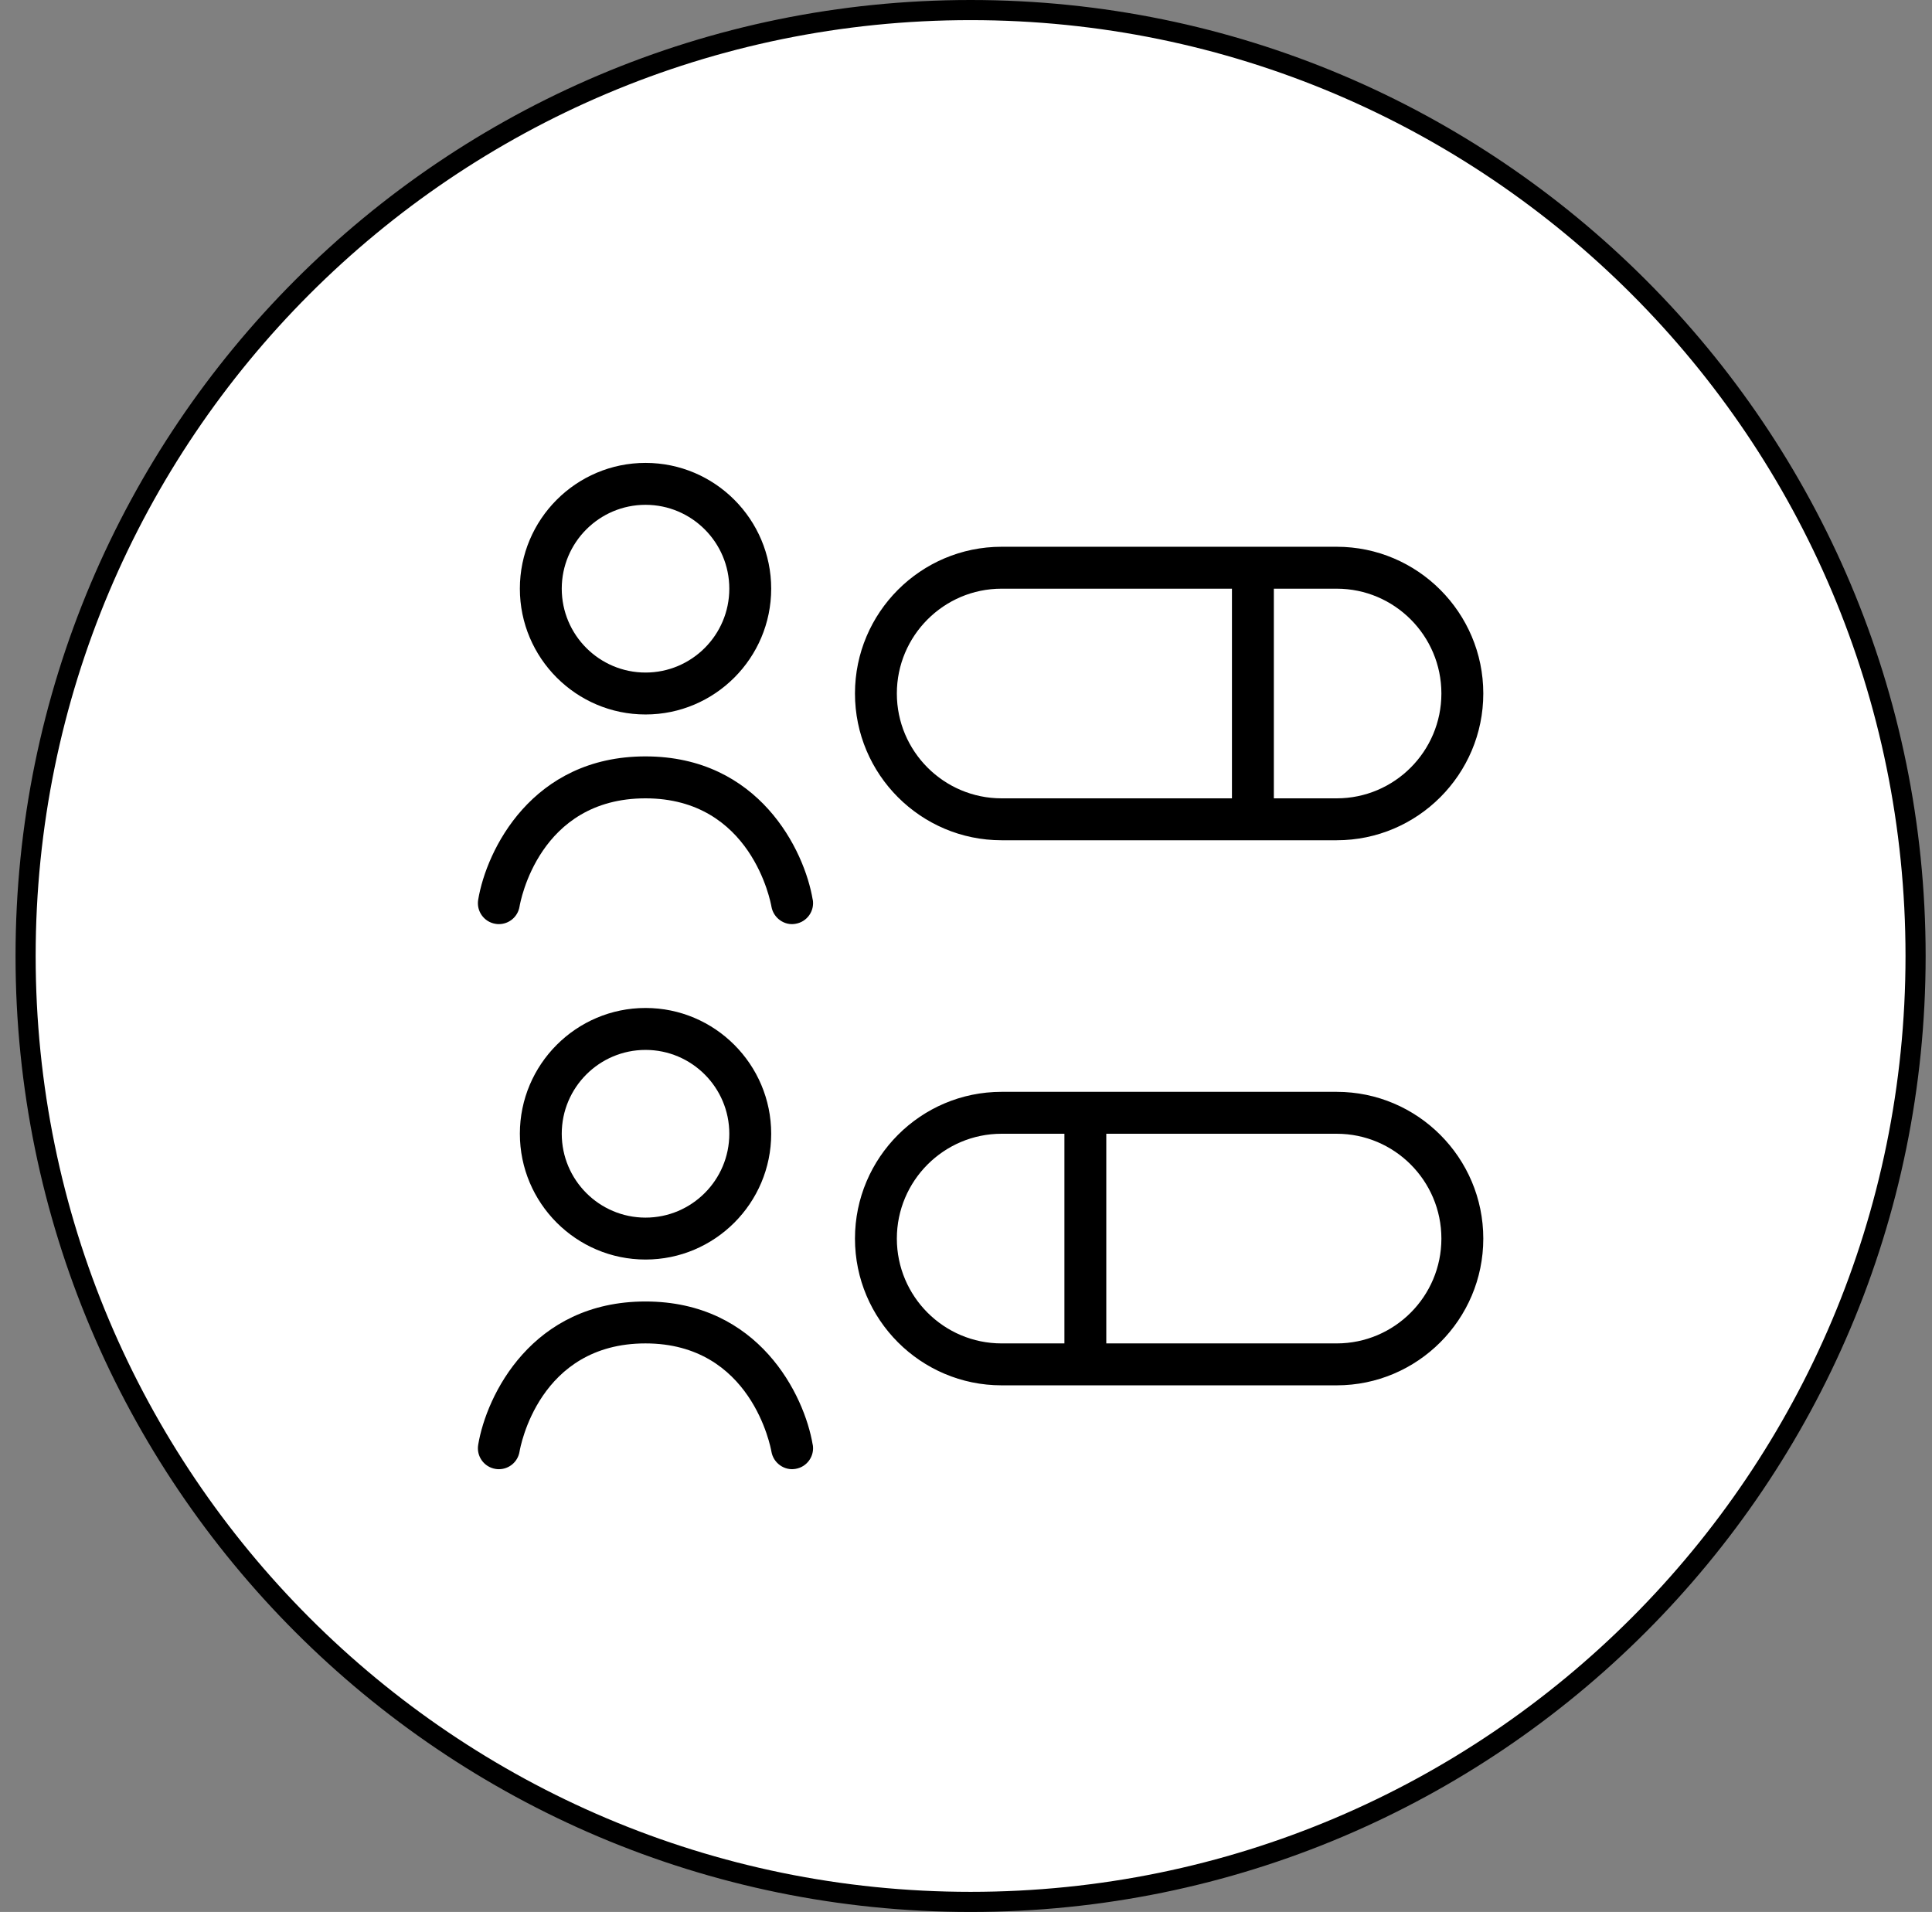
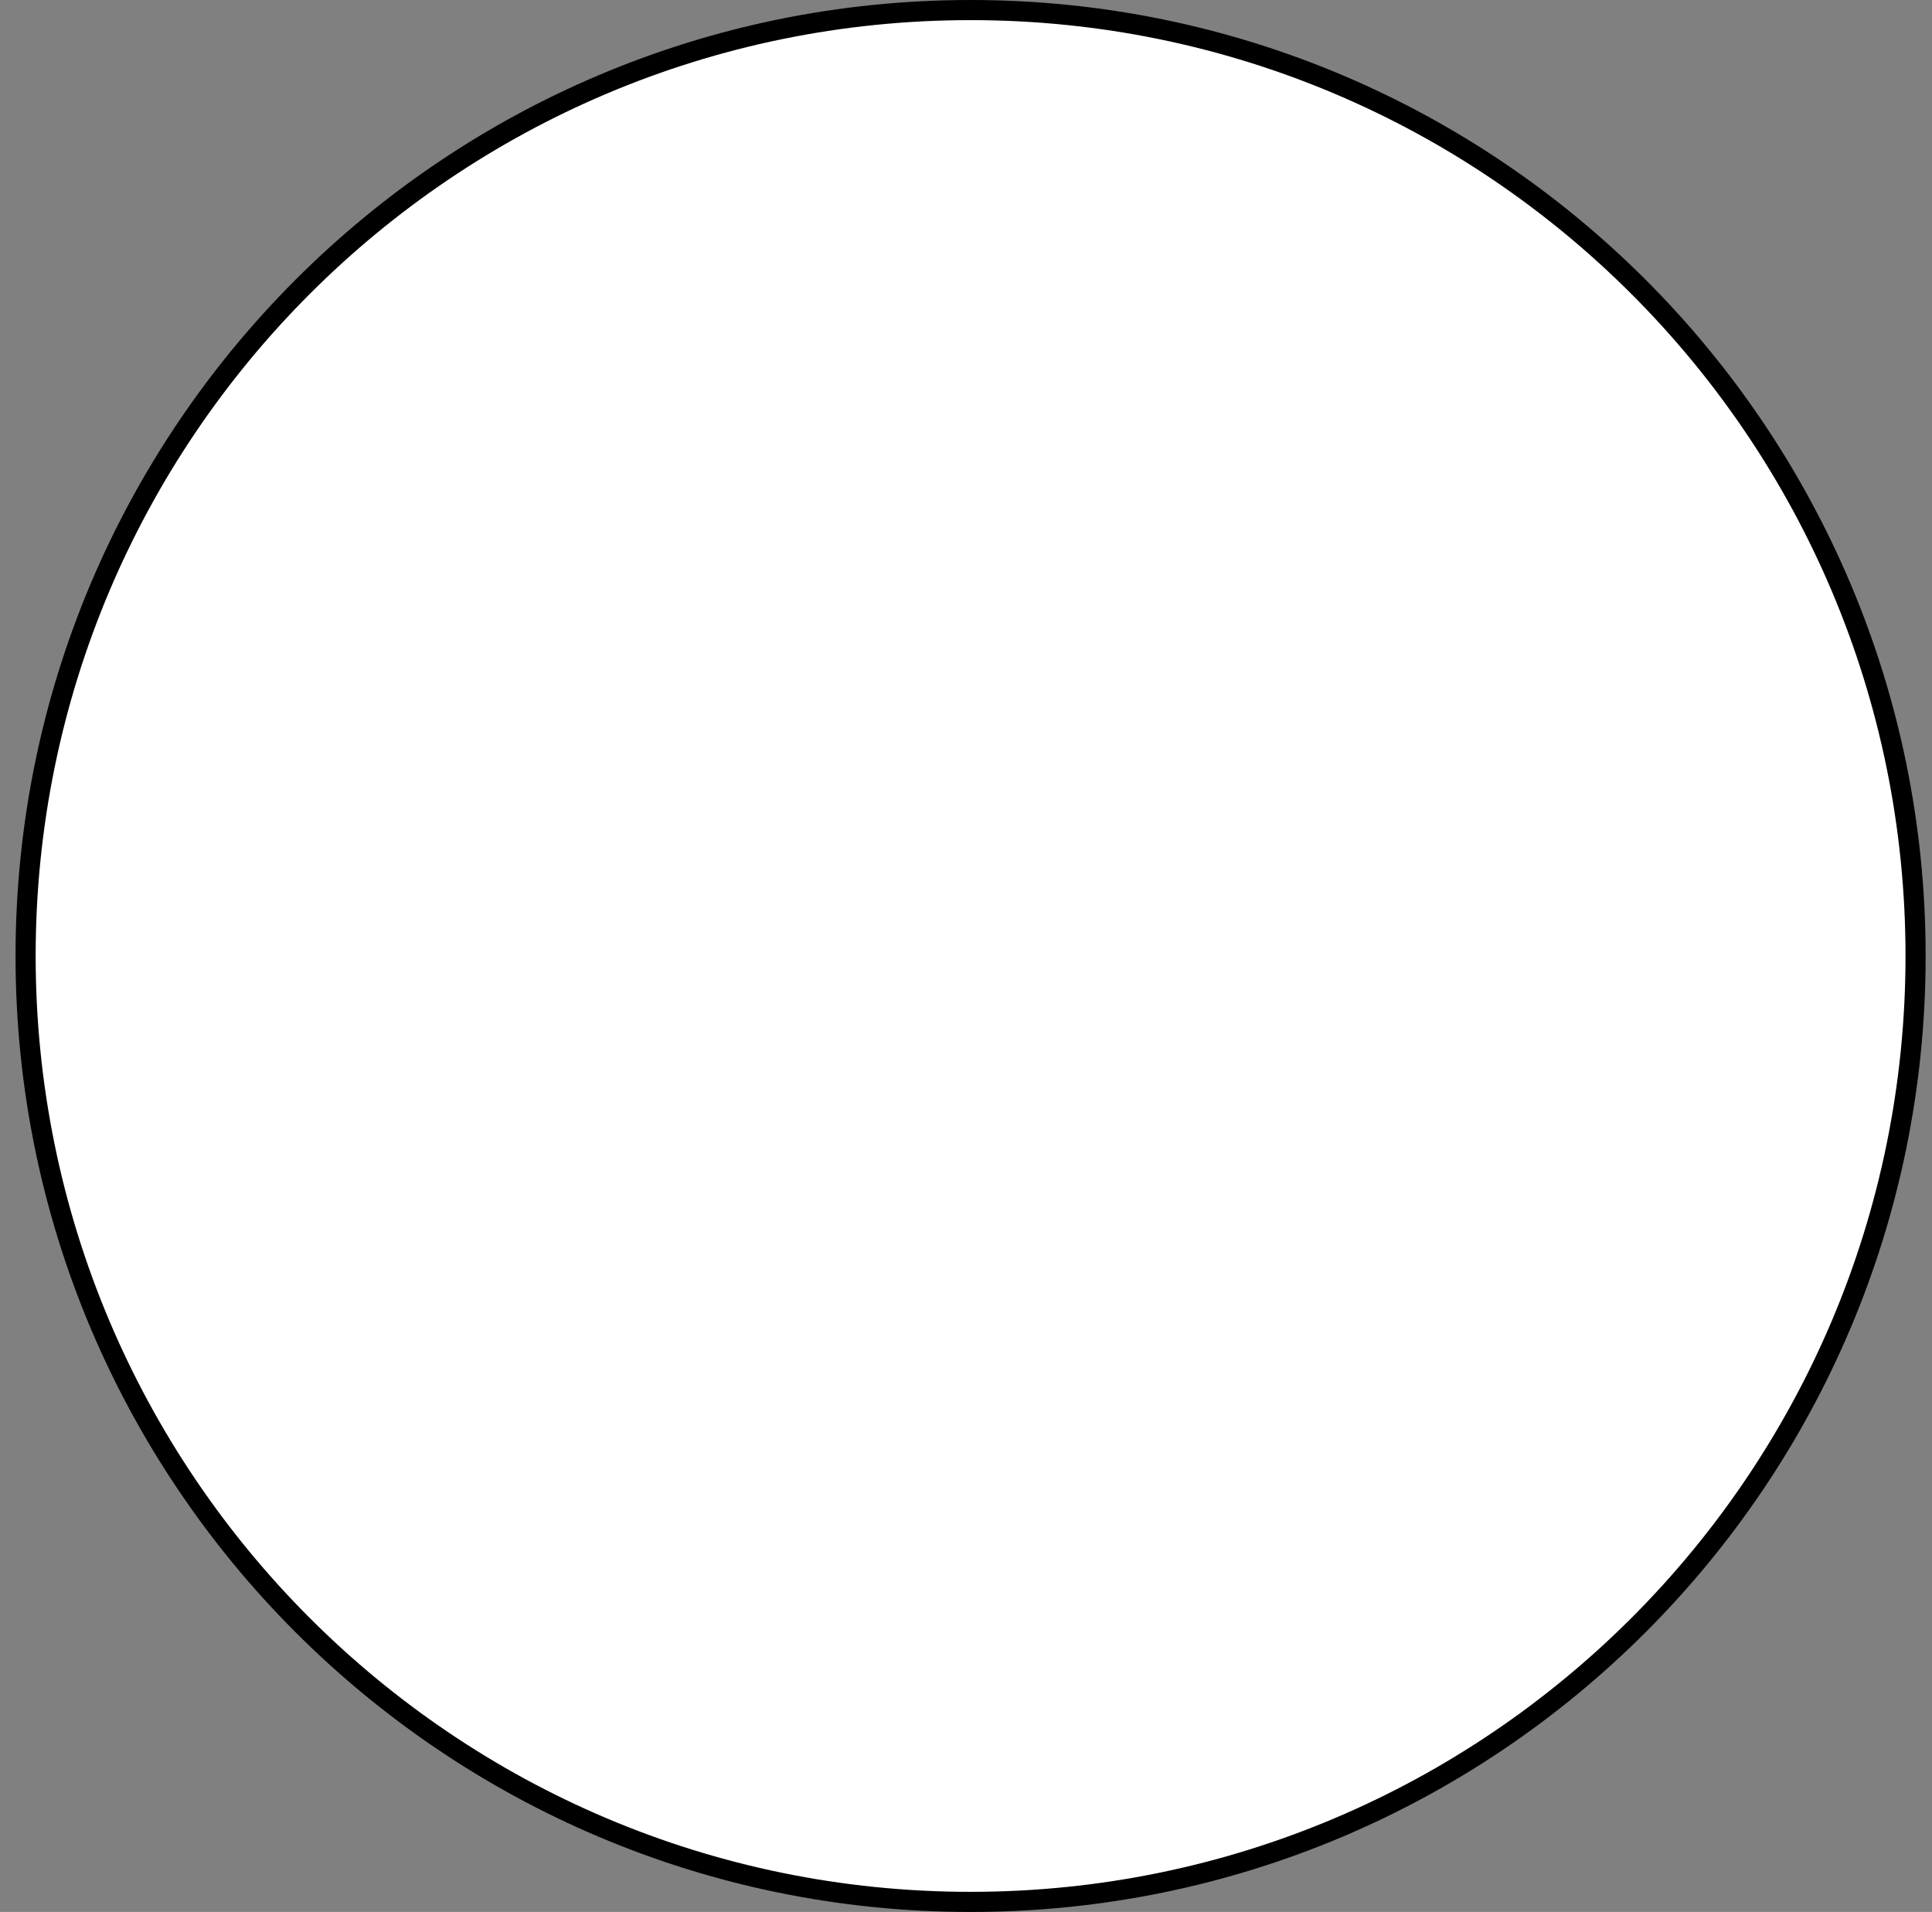
<svg xmlns="http://www.w3.org/2000/svg" width="96" height="95" viewBox="0 0 96 95" fill="none">
  <rect x="0" y="0" width="96" height="95" fill="#808080" stroke="none" />
  <path d="M95.184 47.5C95.184 73.458 74.16 94.5 48.228 94.5C22.295 94.5 1.272 73.458 1.272 47.5C1.272 21.542 22.295 0.5 48.228 0.5C74.16 0.5 95.184 21.542 95.184 47.5Z" fill="white" stroke="black" />
  <g clip-path="url(#clip0_2440_277)">
    <path d="M66.419 54.25H49.768C45.751 54.25 42.483 57.521 42.483 61.542C42.483 65.562 45.751 68.833 49.768 68.833H66.419C70.436 68.833 73.704 65.562 73.704 61.542C73.704 57.521 70.436 54.25 66.419 54.25ZM44.564 61.542C44.564 58.669 46.9 56.333 49.768 56.333H52.89V66.75H49.768C46.9 66.75 44.564 64.415 44.564 61.542ZM66.419 66.75H54.971V56.333H66.419C69.289 56.333 71.622 58.669 71.622 61.542C71.622 64.415 69.289 66.75 66.419 66.75ZM49.768 41.75H66.419C70.436 41.75 73.704 38.479 73.704 34.458C73.704 30.438 70.436 27.167 66.419 27.167H49.768C45.751 27.167 42.483 30.438 42.483 34.458C42.483 38.479 45.751 41.75 49.768 41.75ZM71.622 34.458C71.622 37.331 69.289 39.667 66.419 39.667H63.297V29.25H66.419C69.289 29.25 71.622 31.585 71.622 34.458ZM49.768 29.25H61.215V39.667H49.768C46.9 39.667 44.564 37.331 44.564 34.458C44.564 31.585 46.9 29.25 49.768 29.25ZM32.076 35.5C35.519 35.5 38.32 32.696 38.32 29.25C38.32 25.804 35.519 23 32.076 23C28.633 23 25.832 25.804 25.832 29.25C25.832 32.696 28.633 35.5 32.076 35.5ZM32.076 25.083C34.372 25.083 36.239 26.952 36.239 29.25C36.239 31.548 34.372 33.417 32.076 33.417C29.78 33.417 27.913 31.548 27.913 29.25C27.913 26.952 29.78 25.083 32.076 25.083ZM40.387 44.704C40.481 45.269 40.1 45.804 39.533 45.9C38.982 46.006 38.432 45.615 38.333 45.05C38.295 44.831 37.338 39.667 32.074 39.667C26.773 39.667 25.852 44.827 25.815 45.046C25.73 45.556 25.291 45.917 24.789 45.917C24.733 45.917 24.674 45.913 24.616 45.902C24.05 45.808 23.665 45.271 23.761 44.704C24.171 42.24 26.435 37.583 32.072 37.583C37.708 37.583 39.973 42.24 40.383 44.704H40.387ZM32.076 62.583C35.519 62.583 38.32 59.779 38.32 56.333C38.32 52.888 35.519 50.083 32.076 50.083C28.633 50.083 25.832 52.888 25.832 56.333C25.832 59.779 28.633 62.583 32.076 62.583ZM32.076 52.167C34.372 52.167 36.239 54.035 36.239 56.333C36.239 58.631 34.372 60.5 32.076 60.5C29.78 60.5 27.913 58.631 27.913 56.333C27.913 54.035 29.78 52.167 32.076 52.167ZM40.387 71.787C40.481 72.352 40.1 72.888 39.533 72.983C38.982 73.085 38.432 72.698 38.333 72.133C38.295 71.915 37.338 66.75 32.074 66.75C26.773 66.75 25.852 71.91 25.815 72.129C25.73 72.64 25.291 73 24.789 73C24.733 73 24.674 72.996 24.616 72.985C24.05 72.892 23.665 72.354 23.761 71.787C24.171 69.323 26.435 64.667 32.072 64.667C37.708 64.667 39.973 69.323 40.383 71.787H40.387Z" fill="black" />
  </g>
  <defs>
    <clipPath id="clip0_2440_277">
-       <rect width="49.953" height="50" fill="white" transform="translate(23.75 23)" />
-     </clipPath>
+       </clipPath>
  </defs>
</svg>